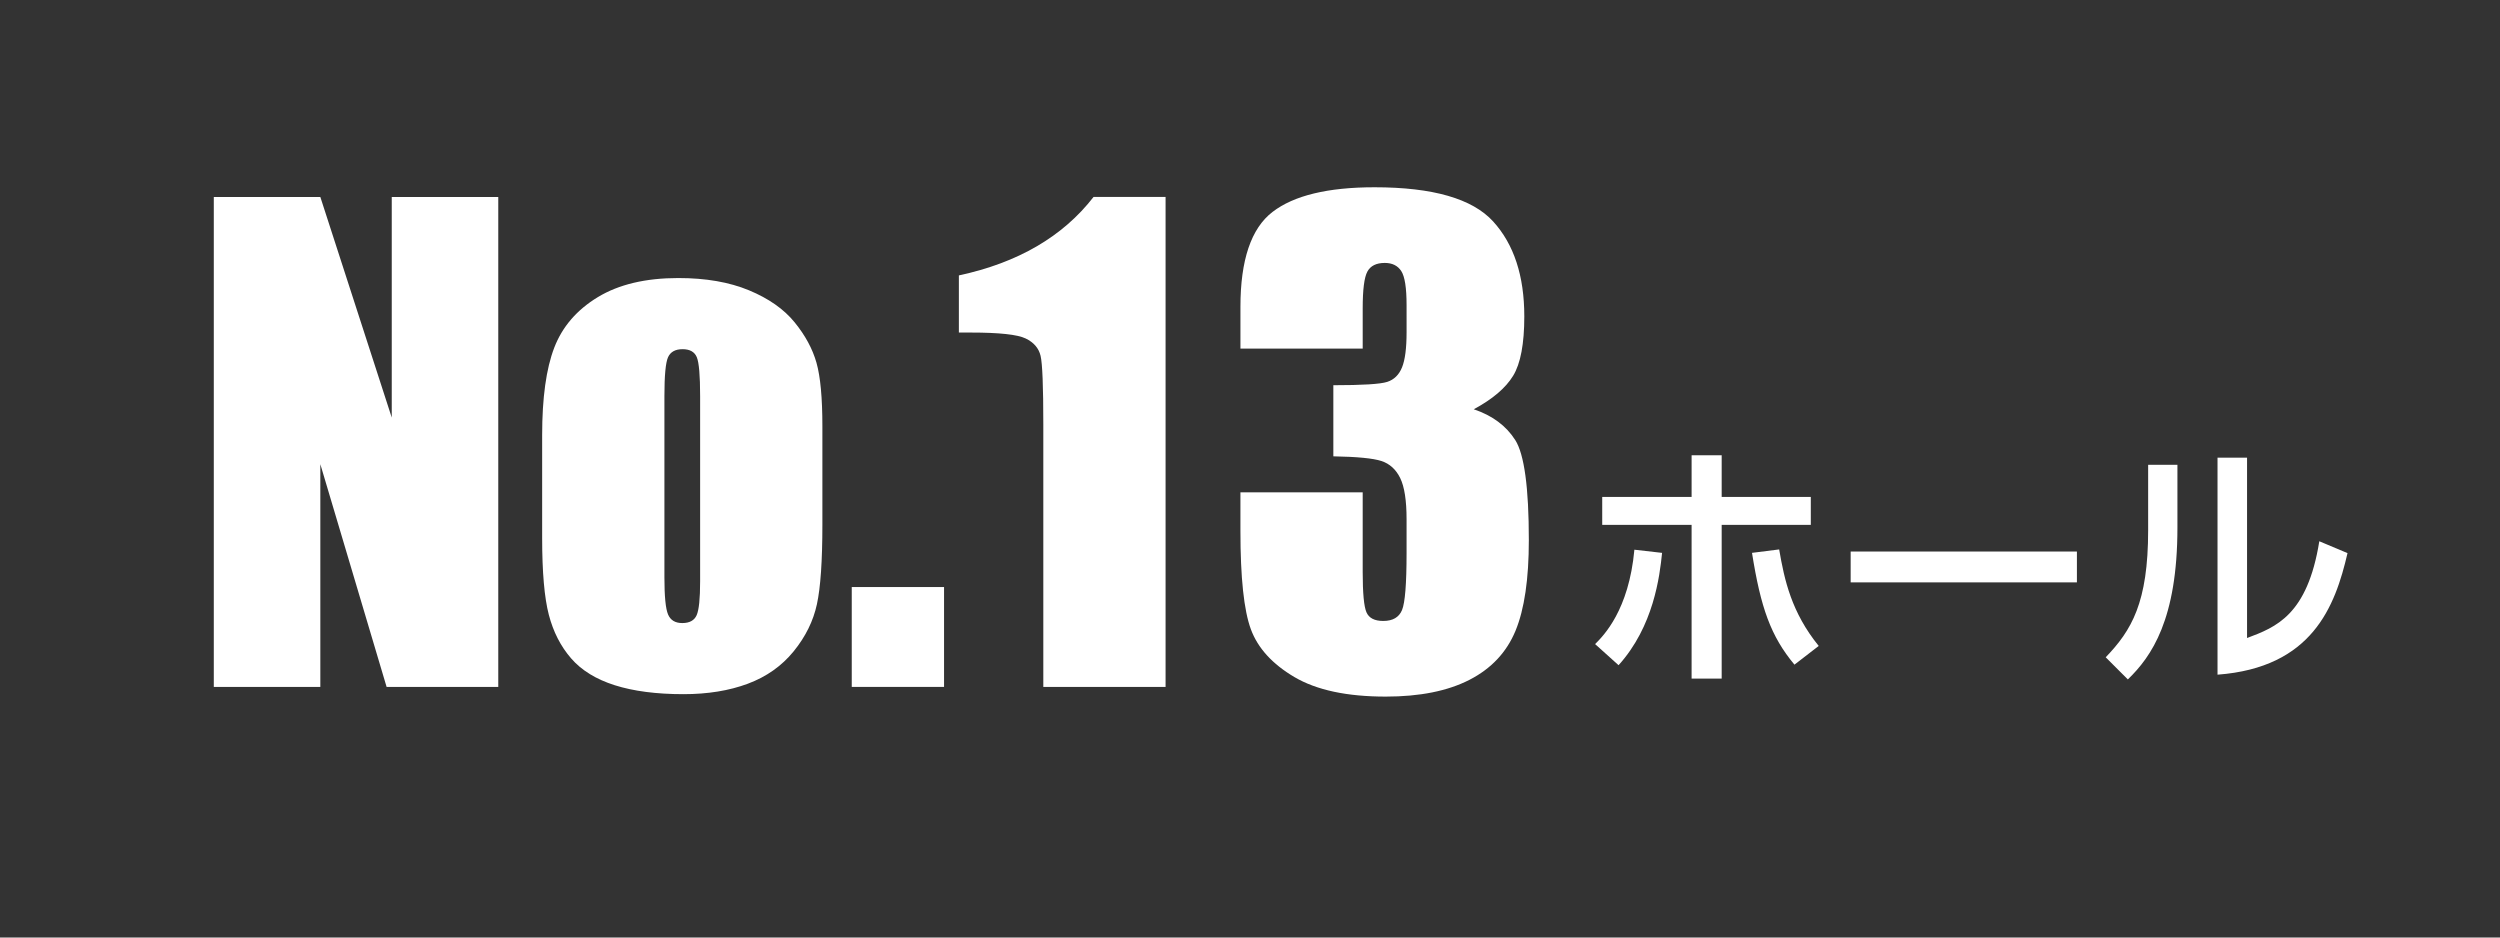
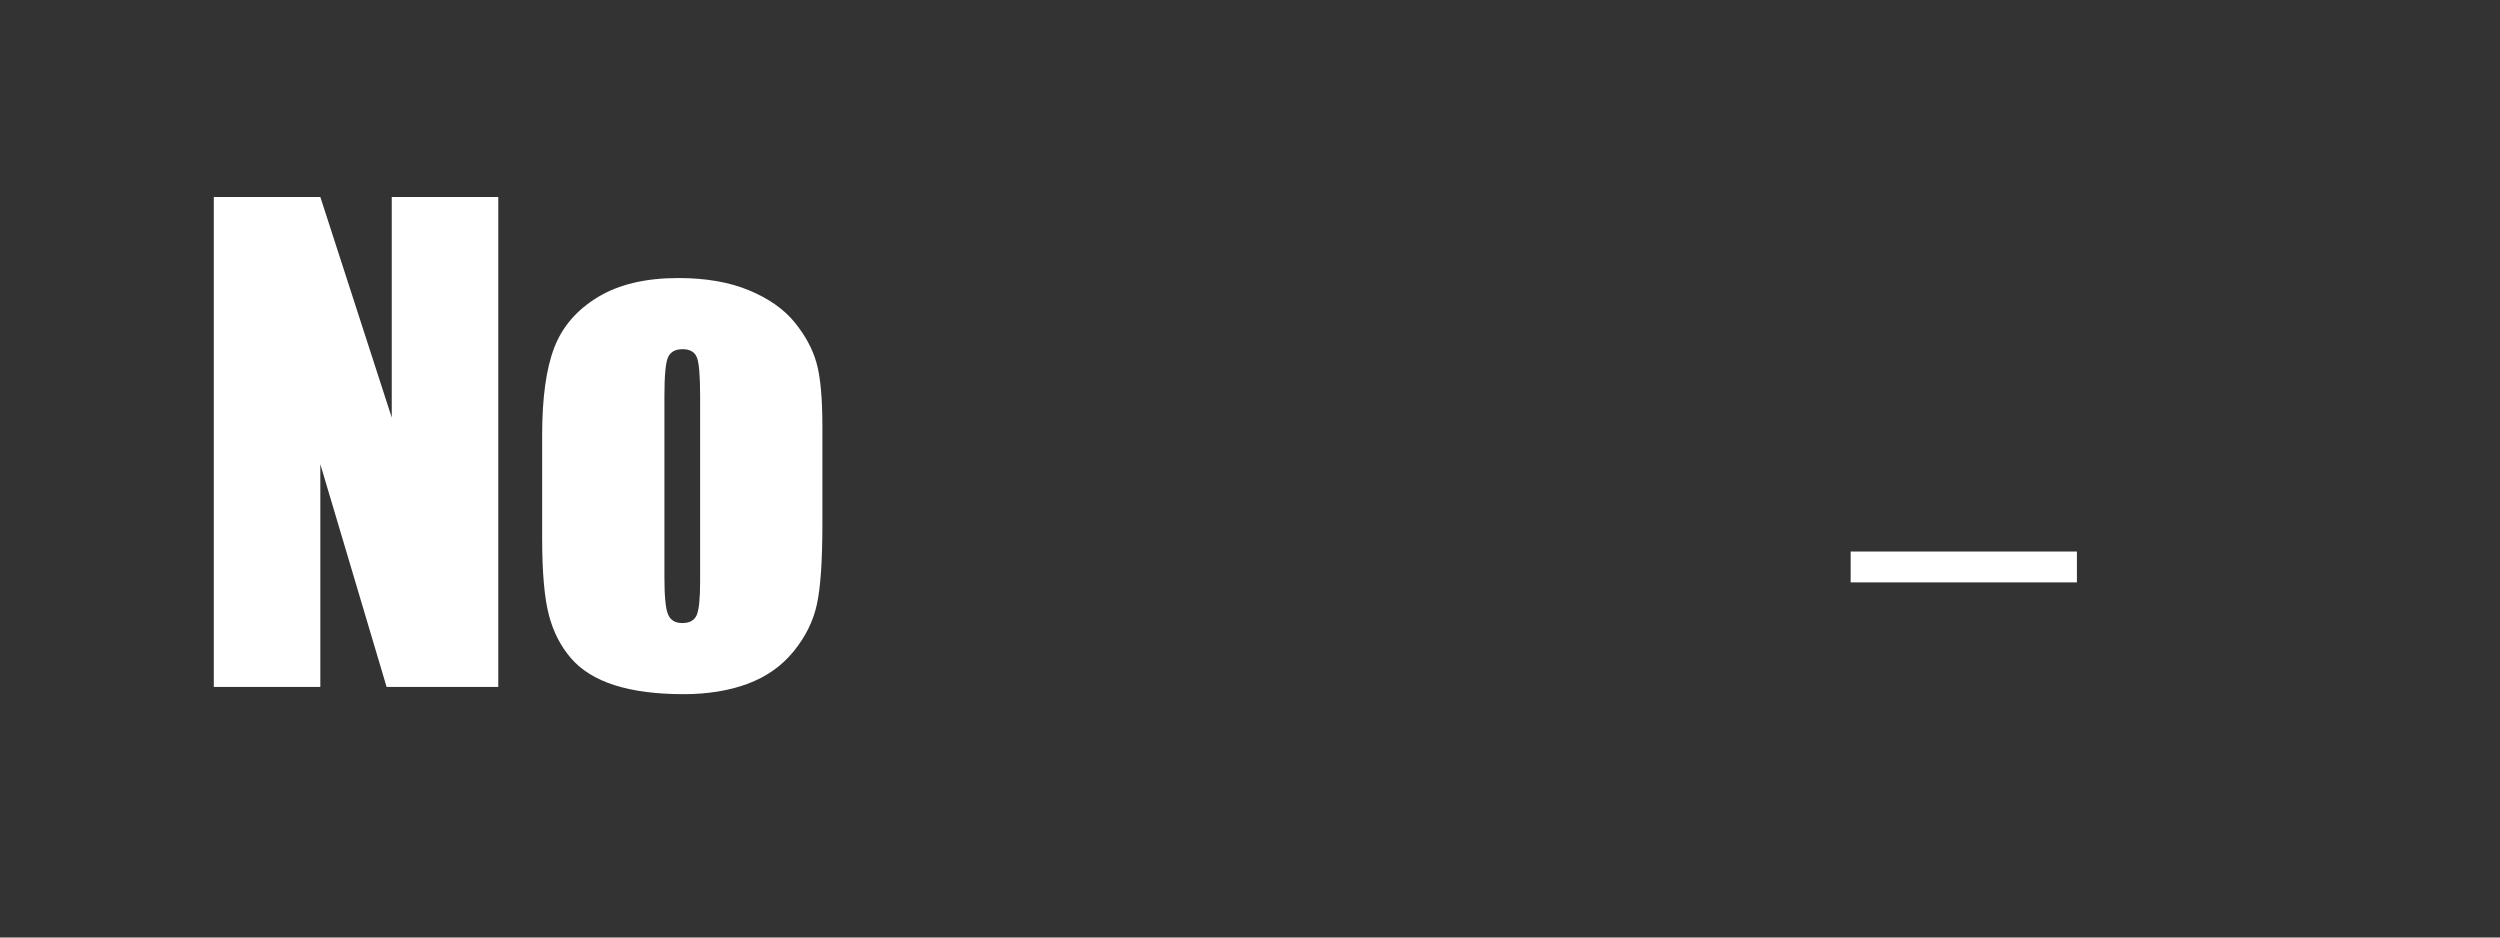
<svg xmlns="http://www.w3.org/2000/svg" version="1.1" x="0px" y="0px" viewBox="0 0 240 90" enable-background="new 0 0 240 90" xml:space="preserve">
  <rect x="0" y="0" width="240" height="90" fill="#333333" stroke="none" />
  <g id="スライド">
</g>
  <g id="レイヤー_5">
</g>
  <g id="コンテンツ">
    <g>
      <g>
        <path fill="#FFFFFF" d="M47.834,18.909v47.035h-10.72l-6.362-21.382v21.382H20.525V18.909h10.227l6.856,21.179V18.909H47.834z" />
        <path fill="#FFFFFF" d="M78.949,40.93v9.442c0,3.467-0.175,6.009-0.523,7.626c-0.349,1.618-1.094,3.128-2.236,4.532     c-1.144,1.404-2.61,2.44-4.401,3.108c-1.792,0.668-3.85,1.002-6.174,1.002c-2.596,0-4.794-0.286-6.595-0.857     c-1.802-0.571-3.201-1.433-4.198-2.586c-0.998-1.152-1.71-2.546-2.136-4.183s-0.639-4.092-0.639-7.365v-9.878     c0-3.583,0.387-6.381,1.162-8.396c0.774-2.014,2.169-3.631,4.184-4.852c2.014-1.22,4.59-1.831,7.728-1.831     c2.634,0,4.896,0.392,6.784,1.177c1.888,0.784,3.345,1.806,4.372,3.065c1.026,1.259,1.729,2.557,2.106,3.893     S78.949,38.199,78.949,40.93z M67.212,38.025c0-1.976-0.106-3.22-0.319-3.733c-0.214-0.513-0.668-0.77-1.365-0.77     s-1.162,0.257-1.395,0.77c-0.232,0.514-0.349,1.758-0.349,3.733v17.402c0,1.821,0.116,3.007,0.349,3.559     c0.232,0.552,0.687,0.828,1.365,0.828c0.697,0,1.157-0.251,1.38-0.755c0.223-0.503,0.334-1.588,0.334-3.254V38.025z" />
-         <path fill="#FFFFFF" d="M90.629,56.356v9.587h-8.861v-9.587H90.629z" />
-         <path fill="#FFFFFF" d="M111.895,18.909v47.035h-11.737V40.727c0-3.641-0.087-5.83-0.262-6.566     c-0.174-0.736-0.653-1.292-1.438-1.67c-0.785-0.377-2.533-0.566-5.244-0.566h-1.162V26.44c5.675-1.221,9.984-3.732,12.928-7.532     H111.895z" />
-         <path fill="#FFFFFF" d="M141.481,39.289c1.781,0.601,3.108,1.584,3.979,2.951c0.872,1.366,1.308,4.568,1.308,9.606     c0,3.74-0.426,6.642-1.278,8.706c-0.853,2.064-2.324,3.634-4.416,4.709s-4.774,1.613-8.047,1.613     c-3.719,0-6.639-0.625-8.76-1.874c-2.12-1.249-3.515-2.779-4.184-4.59c-0.668-1.811-1.002-4.953-1.002-9.427v-3.719h11.737v7.641     c0,2.034,0.12,3.327,0.363,3.879c0.241,0.552,0.779,0.828,1.612,0.828c0.91,0,1.511-0.349,1.801-1.046     c0.291-0.697,0.436-2.518,0.436-5.461v-3.254c0-1.801-0.203-3.118-0.609-3.951c-0.407-0.833-1.008-1.38-1.802-1.642     c-0.794-0.261-2.334-0.411-4.619-0.45v-6.827c2.789,0,4.513-0.106,5.171-0.32c0.658-0.213,1.134-0.678,1.424-1.395     c0.291-0.716,0.436-1.84,0.436-3.37V29.28c0-1.646-0.169-2.731-0.508-3.254s-0.867-0.785-1.584-0.785     c-0.813,0-1.37,0.276-1.67,0.828c-0.301,0.552-0.45,1.729-0.45,3.53v3.864h-11.737v-4.009c0-4.493,1.026-7.529,3.079-9.108     s5.317-2.368,9.791-2.368c5.597,0,9.394,1.093,11.389,3.28c1.994,2.187,2.992,5.226,2.992,9.116c0,2.632-0.358,4.534-1.075,5.705     C144.541,37.251,143.282,38.321,141.481,39.289z" />
-         <path fill="#FFFFFF" d="M153.13,61.833c0.811-0.81,3.24-3.24,3.771-9.062l2.658,0.304c-0.228,2.253-0.81,7.062-4.177,10.784     L153.13,61.833z M165.281,65.148h-2.887V50.39h-8.581v-2.683h8.581v-4h2.887v4h8.556v2.683h-8.556V65.148z M170.8,52.745     c0.506,2.962,1.189,6.05,3.797,9.265l-2.329,1.797c-2.278-2.734-3.24-5.468-4.075-10.733L170.8,52.745z" />
        <path fill="#FFFFFF" d="M199.383,52.947v2.961h-21.72v-2.961H199.383z" />
-         <path fill="#FFFFFF" d="M209.033,50.644c0,8.809-2.481,12.378-4.76,14.581l-2.126-2.126c2.48-2.582,4.075-5.24,4.075-12.202     v-6.278h2.811V50.644z M215.716,61.25c2.76-1.038,5.797-2.177,6.937-9.29l2.708,1.139c-1.189,5.139-3.392,10.986-12.479,11.67     V43.935h2.835V61.25z" />
      </g>
    </g>
  </g>
  <g id="footer">
</g>
  <g id="headerロゴ">
</g>
</svg>